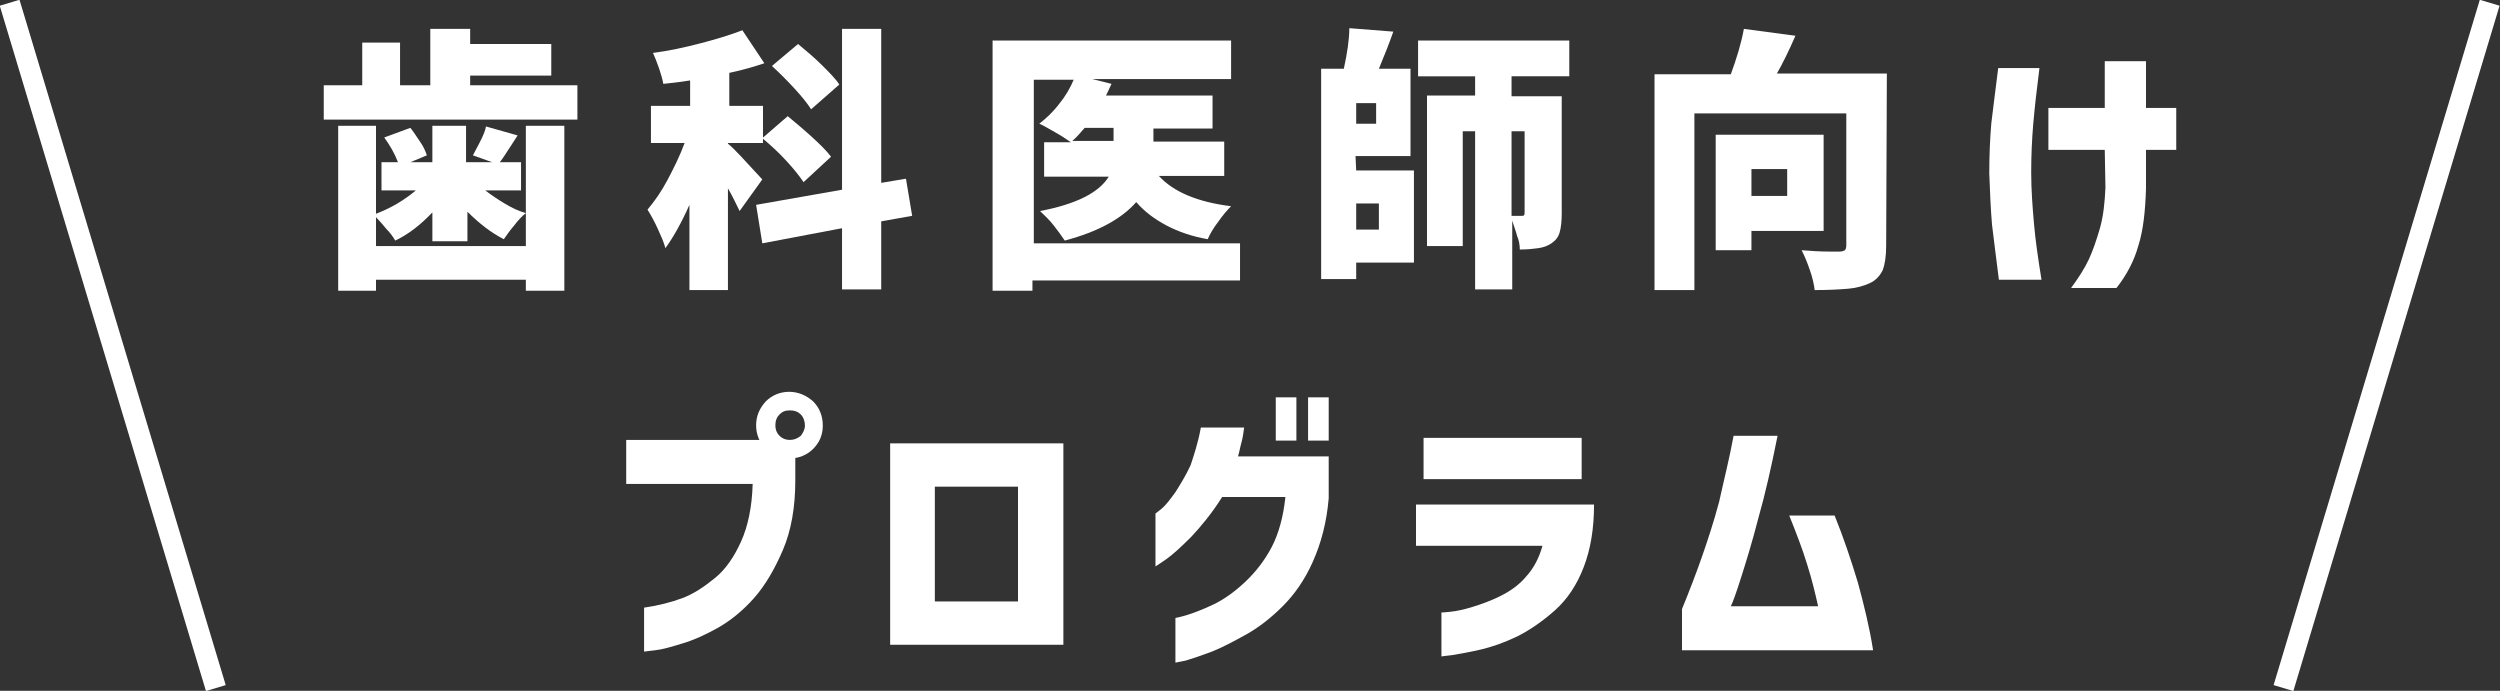
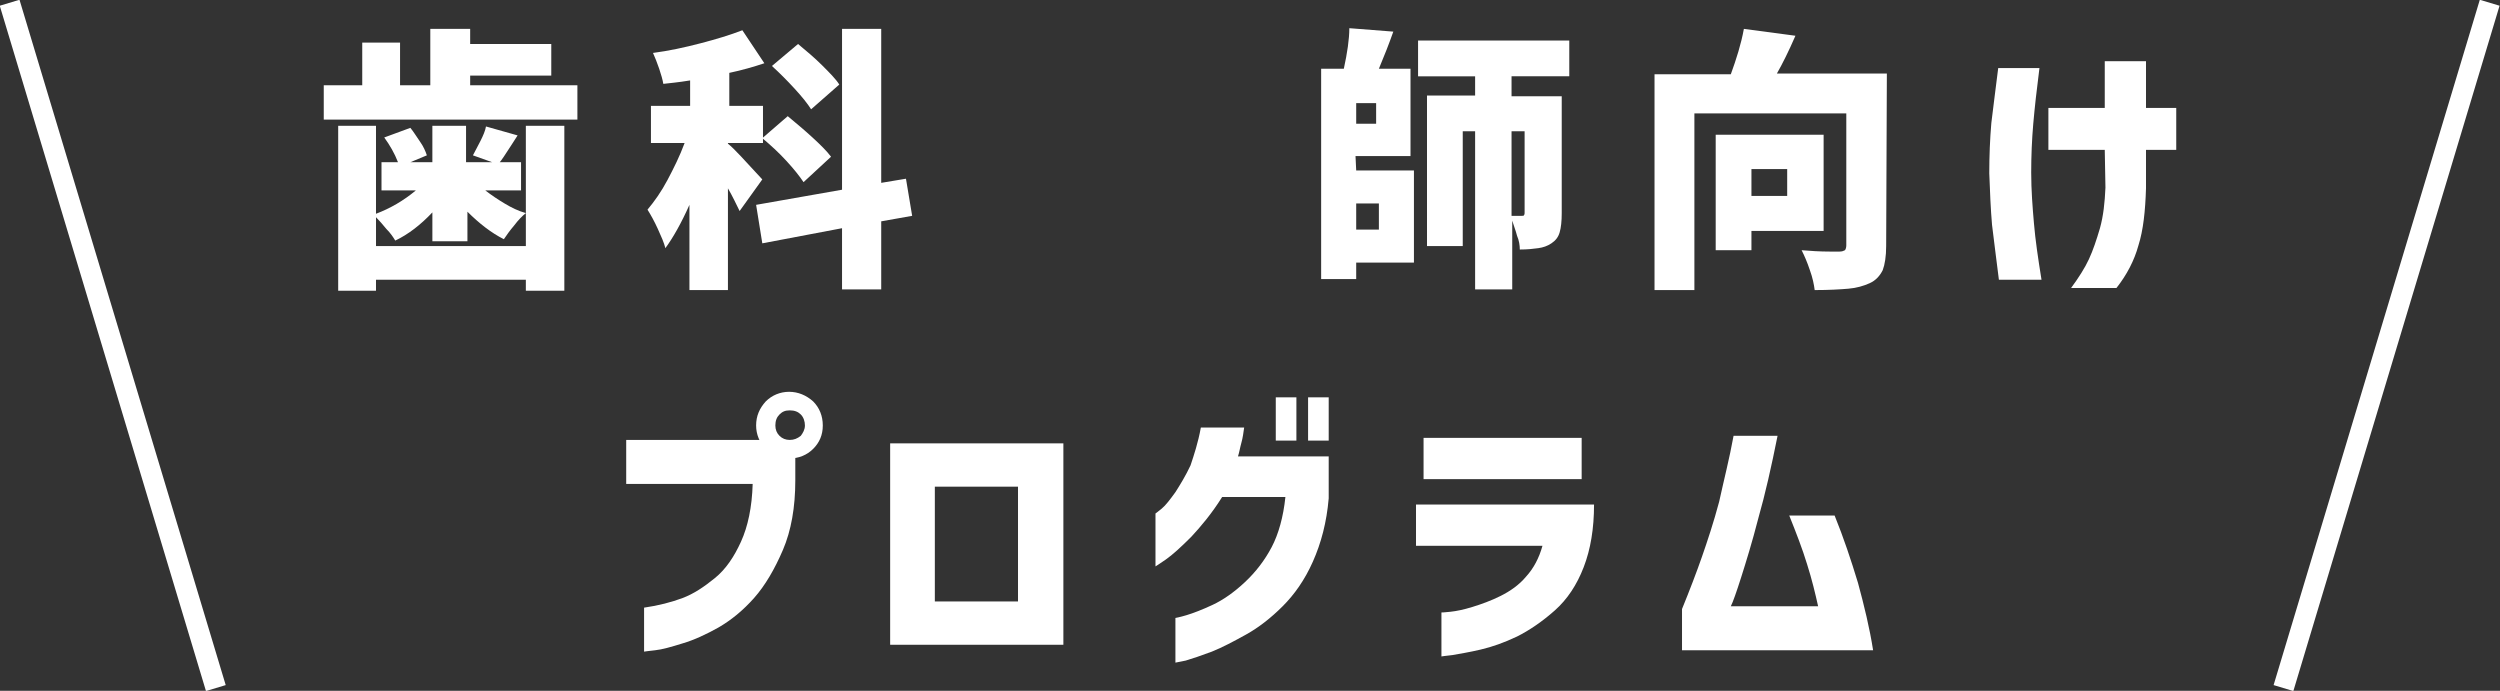
<svg xmlns="http://www.w3.org/2000/svg" version="1.1" id="レイヤー_1" x="0px" y="0px" viewBox="0 0 363.7 100.5" style="enable-background:new 0 0 363.7 100.5;" xml:space="preserve">
  <rect x="0" y="0" width="363.7" height="100.5" fill="#333333" stroke="none" />
  <style type="text/css">
	.st0{enable-background:new    ;}
	.st1{fill:#FFFFFF;}
	.st2{fill:#FFFFFF;stroke:#FFFFFF;stroke-width:3;}
</style>
  <g>
    <g class="st0">
      <g>
        <path class="st1" d="M68.4,12.4H84v5H47.1v-5h5.6V6.2h5.5v6.2h4.4V4.2h5.8v2.2h11.8V11H68.4L68.4,12.4L68.4,12.4z M76.5,18.3h5.6     v24h-5.6v-1.6H54.7v1.6h-5.5v-24h5.5v12.8c2.1-0.8,4-1.9,5.8-3.4h-5v-4.1h2.4c-0.5-1.3-1.2-2.5-2-3.6l3.8-1.4     c0.5,0.6,0.9,1.3,1.4,2s0.8,1.4,1,2l-2.4,1h3.2v-5.3h4.9v5.3h3.8l-2.8-1c0.3-0.6,0.7-1.3,1.1-2.1c0.4-0.8,0.7-1.5,0.8-2.1     l4.6,1.3l-0.9,1.4c-0.9,1.4-1.5,2.3-1.7,2.5h3.1v4.1h-5.2c0.9,0.7,1.8,1.3,2.8,1.9s2,1.1,3.1,1.4c-0.5,0.4-1.1,1-1.7,1.8     c-0.6,0.7-1.1,1.4-1.5,2c-1.8-0.9-3.6-2.3-5.3-4v4.3h-5.1v-4.2c-1.7,1.8-3.5,3.2-5.4,4.1c-0.3-0.5-0.7-1.1-1.3-1.7     c-0.5-0.6-1-1.2-1.5-1.7v4.2h21.8V18.3z" />
        <path class="st1" d="M107.6,30.7c-0.5-1-1-2.1-1.7-3.3v14.8h-5.6V29.8c-1.2,2.7-2.4,4.8-3.5,6.3c-0.2-0.8-0.6-1.7-1.1-2.8     c-0.5-1.1-1-2-1.5-2.8c1-1.2,2-2.6,2.9-4.3c0.9-1.7,1.8-3.5,2.5-5.4h-4.9v-5.4h5.7v-3.7c-1.8,0.3-3.1,0.4-3.9,0.5     c-0.1-0.6-0.3-1.3-0.6-2.2c-0.3-0.9-0.6-1.6-0.9-2.3c2.3-0.3,4.6-0.8,6.9-1.4c2.3-0.6,4.3-1.2,6.1-1.9l3.2,4.8     c-1.5,0.5-3.2,1-5.1,1.4v4.8h4.9v5.4h-5.1v0.1c0.9,0.7,2.5,2.5,5,5.2L107.6,30.7z M132.7,31.4l-4.5,0.8v9.9h-5.7v-8.9l-11.6,2.2     l-0.9-5.6l12.5-2.2V4.2h5.7v22.4l3.6-0.6L132.7,31.4z M114.6,16.9c1.2,1,2.4,2,3.6,3.1c1.2,1.1,2.1,2,2.7,2.8l-4,3.7     c-0.6-0.9-1.4-1.9-2.5-3.1s-2.3-2.3-3.5-3.3L114.6,16.9z M118,15.9c-0.5-0.8-1.3-1.8-2.4-3c-1.1-1.2-2.2-2.3-3.3-3.3l3.8-3.2     c1.2,1,2.4,2,3.5,3.1s2,2,2.5,2.8L118,15.9z" />
-         <path class="st1" d="M180.2,40.8h-30v1.5h-5.8V5.9h34.7v5.6h-20.2l2.8,0.7c-0.4,0.9-0.7,1.5-0.8,1.7h15.5v4.8h-8.6v1.9h10.3v5     h-9.5c2.1,2.3,5.6,3.8,10.5,4.4c-0.6,0.6-1.2,1.3-1.9,2.3c-0.7,0.9-1.2,1.8-1.5,2.5c-2.3-0.4-4.3-1.1-6-2c-1.7-0.9-3.2-2-4.4-3.4     c-2.1,2.4-5.5,4.3-10.4,5.6c-0.4-0.6-0.9-1.3-1.6-2.2c-0.7-0.9-1.4-1.5-2-2.1c5.3-1,8.6-2.7,10-5h-9.4v-5h3.9     c-0.6-0.4-1.3-0.9-2.2-1.4s-1.7-1-2.4-1.3c1-0.8,2-1.7,2.9-2.9c0.9-1.1,1.6-2.3,2.1-3.5h-5.8v23.8h30v5.4H180.2z M157.8,18.6     c-0.6,0.7-1.2,1.4-1.8,1.9h6v-1.9H157.8z" />
        <path class="st1" d="M197.3,24.8h8.4v13.4h-8.4v2.4h-5.1V10h3.3c0.5-2.3,0.8-4.3,0.8-5.9l6.4,0.5c-0.6,1.7-1.3,3.5-2.1,5.4h4.6     v12.7h-8L197.3,24.8L197.3,24.8z M200.2,18v-3h-2.9v3H200.2z M200.6,29.6h-3.3v3.8h3.3V29.6z M219.9,11.2V14h7.3v17     c0,1.2-0.1,2.1-0.3,2.8s-0.6,1.2-1.2,1.6c-0.6,0.4-1.2,0.6-1.9,0.7s-1.6,0.2-2.7,0.2c0-0.6-0.1-1.3-0.4-2     c-0.2-0.8-0.5-1.5-0.7-2.2v10h-5.4v-23h-1.8v16.7h-5.2V13.9h7v-2.8h-8.3V5.9h22v5.2h-8.4V11.2z M219.9,31.4c0.4,0,0.9,0,1.5,0     c0.2,0,0.3,0,0.3-0.1c0.1-0.1,0.1-0.2,0.1-0.4V19.1h-1.9V31.4z" />
        <path class="st1" d="M274.4,35.8c0,1.5-0.2,2.7-0.5,3.5c-0.4,0.8-1,1.5-1.9,1.9s-1.9,0.7-3.1,0.8s-2.8,0.2-4.9,0.2     c-0.1-0.8-0.3-1.8-0.7-2.9c-0.4-1.2-0.8-2.1-1.2-2.9c1.2,0.1,2.6,0.2,4.2,0.2h1.3c0.4,0,0.6-0.1,0.8-0.2c0.1-0.1,0.2-0.4,0.2-0.7     V16.5h-22.1v25.7h-5.8V10.8h11.1c0.8-2.2,1.5-4.4,1.9-6.6l7.5,1c-1,2.3-1.9,4.1-2.7,5.5h16L274.4,35.8L274.4,35.8z M265.3,33.6     h-10.5v2.8h-5.2V19.6h15.7V33.6z M260,24.6h-5.2v3.9h5.2V24.6z" />
        <path class="st1" d="M290.7,9.9h6c-0.4,3.1-0.7,5.8-0.9,8.1s-0.3,4.7-0.3,7.1c0,2.6,0.2,5.1,0.4,7.4c0.2,2.4,0.6,5.1,1.1,8.2     h-6.2c-0.4-3-0.7-5.7-1-8c-0.2-2.3-0.3-4.8-0.4-7.5c0-2.5,0.1-5,0.3-7.3C290,15.6,290.3,12.9,290.7,9.9z M306.2,21.8H298v-6.1     h8.2V8.9h6v6.8h4.4v6.1h-4.4v5.6c-0.1,3.3-0.4,6.1-1.1,8.3c-0.6,2.2-1.7,4.3-3.2,6.2h-6.6c1.1-1.5,2-2.9,2.6-4.2     c0.6-1.3,1.1-2.8,1.6-4.5c0.5-1.8,0.7-3.7,0.8-5.9L306.2,21.8L306.2,21.8z" />
      </g>
      <g>
        <path class="st1" d="M109.5,70.4H91.1V64h20l4.6,1.4v4.5c0,3.9-0.6,7.3-1.8,10.1c-1.2,2.8-2.6,5.2-4.2,7s-3.3,3.2-5.2,4.3     c-1.8,1-3.5,1.8-5.2,2.3c-1.6,0.5-3,0.9-4,1s-1.6,0.2-1.6,0.2v-6.4c2.1-0.3,4-0.8,5.6-1.4s3.1-1.6,4.7-2.9s2.8-3.1,3.8-5.3     C108.8,76.6,109.4,73.8,109.5,70.4z M111.4,58.4c0.9-0.9,2.1-1.4,3.4-1.4s2.5,0.5,3.5,1.4c0.9,0.9,1.4,2.1,1.4,3.5     s-0.5,2.5-1.4,3.4s-2.1,1.4-3.5,1.4s-2.5-0.5-3.4-1.4s-1.4-2.1-1.4-3.4C110,60.5,110.5,59.4,111.4,58.4z M117.1,61.9     c0-0.6-0.2-1.2-0.6-1.6s-0.9-0.6-1.6-0.6s-1.1,0.2-1.5,0.6s-0.6,0.9-0.6,1.6c0,0.6,0.2,1.1,0.6,1.5s0.9,0.6,1.5,0.6     s1.1-0.2,1.6-0.6C116.8,63,117.1,62.5,117.1,61.9z" />
        <path class="st1" d="M154.7,93.8h-25.2V64.5h25.2V93.8z M148.1,70.8H136v16.7h12.1V70.8z" />
        <path class="st1" d="M174.7,62.2h6.3c-0.1,0.7-0.2,1.5-0.4,2.2c-0.2,0.7-0.3,1.4-0.5,2h13.2v6.1c-0.3,3.5-1.1,6.5-2.3,9.2     s-2.7,4.8-4.4,6.5c-1.7,1.7-3.5,3.1-5.3,4.1s-3.5,1.9-5,2.5c-1.6,0.6-2.8,1-3.8,1.3c-1,0.2-1.5,0.3-1.5,0.3v-6.5     c0,0,0.6-0.1,1.6-0.4s2.3-0.8,3.8-1.5s3.1-1.8,4.7-3.3s2.9-3.2,3.9-5.1s1.7-4.4,2-7.3h-9.2c-1.5,2.4-3.1,4.3-4.5,5.8     c-1.5,1.5-2.7,2.6-3.7,3.3c-1,0.7-1.5,1-1.5,1v-7.7c0,0,0.3-0.2,0.9-0.7s1.2-1.3,2-2.4c0.7-1.1,1.5-2.4,2.2-3.9     C173.7,66.2,174.3,64.4,174.7,62.2z M185.6,64.1v-6.3h3v6.3H185.6z M190.3,64.1v-6.3h3v6.3H190.3z" />
        <path class="st1" d="M224.4,79.4H206v-6h25.9c0,3.5-0.5,6.5-1.5,9.1s-2.4,4.7-4.2,6.3c-1.8,1.6-3.7,2.9-5.5,3.8     c-1.9,0.9-3.6,1.5-5.3,1.9c-1.7,0.4-3,0.6-4.1,0.8c-1,0.1-1.6,0.2-1.6,0.2v-6.4c0,0,0.5,0,1.3-0.1c0.9-0.1,1.9-0.3,3.2-0.7     s2.7-0.9,4.1-1.6s2.7-1.6,3.7-2.8C223.1,82.7,223.9,81.2,224.4,79.4z M207.1,69.7v-6h23v6H207.1z" />
        <path class="st1" d="M252.2,63.4h6.4c-0.9,4.5-1.8,8.5-2.8,12c-0.9,3.5-1.8,6.4-2.5,8.6s-1.2,3.6-1.5,4.2h12.7     c-0.4-1.8-0.9-3.9-1.6-6.1c-0.7-2.3-1.6-4.6-2.6-7.1h6.6c1.3,3.2,2.4,6.5,3.4,9.8c0.9,3.3,1.7,6.6,2.2,9.8h-27.8v-6     c1.1-2.7,2.1-5.3,2.9-7.6c0.8-2.3,1.7-5,2.5-8C250.8,69.8,251.6,66.7,252.2,63.4z" />
      </g>
    </g>
    <g>
      <line id="線_3" class="st2" x1="1.4" y1="0.4" x2="31.4" y2="100.1" />
      <line id="線_4" class="st2" x1="362.2" y1="0.4" x2="332.2" y2="100.1" />
    </g>
  </g>
</svg>